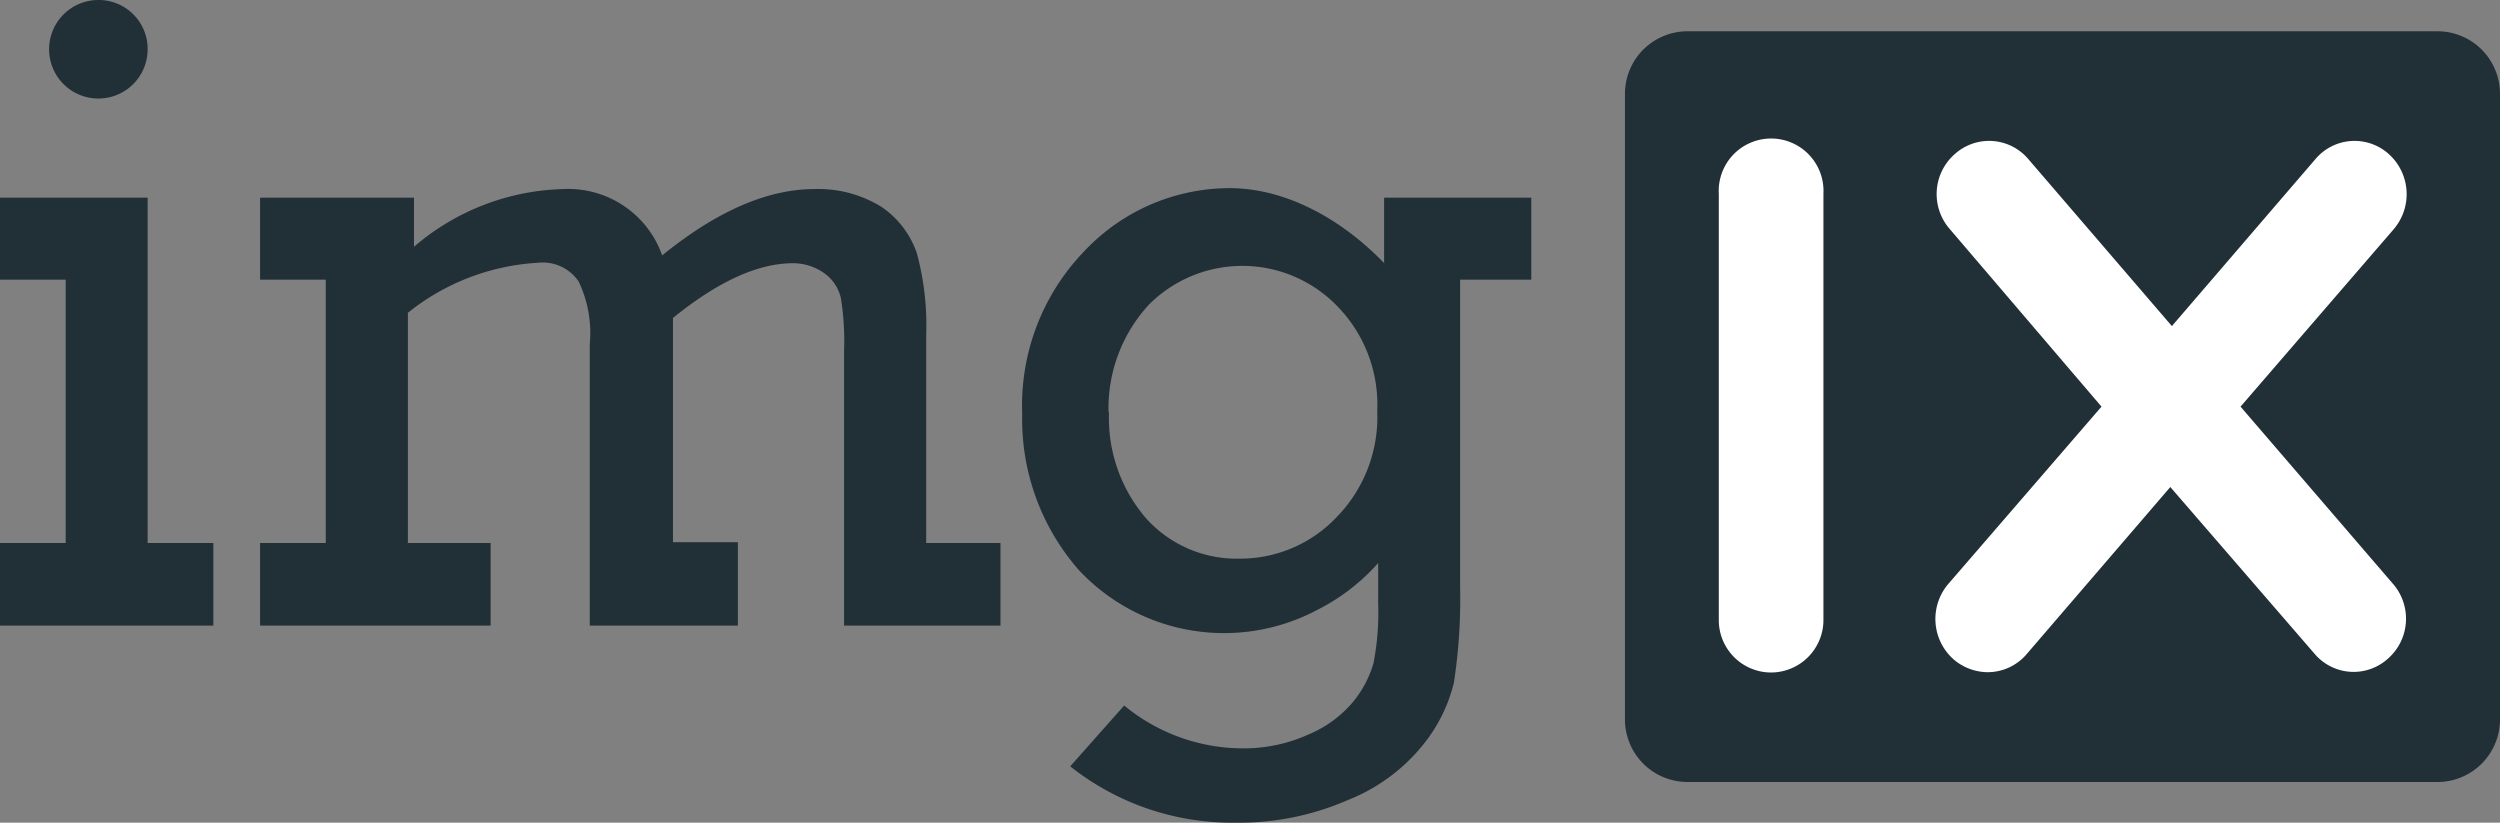
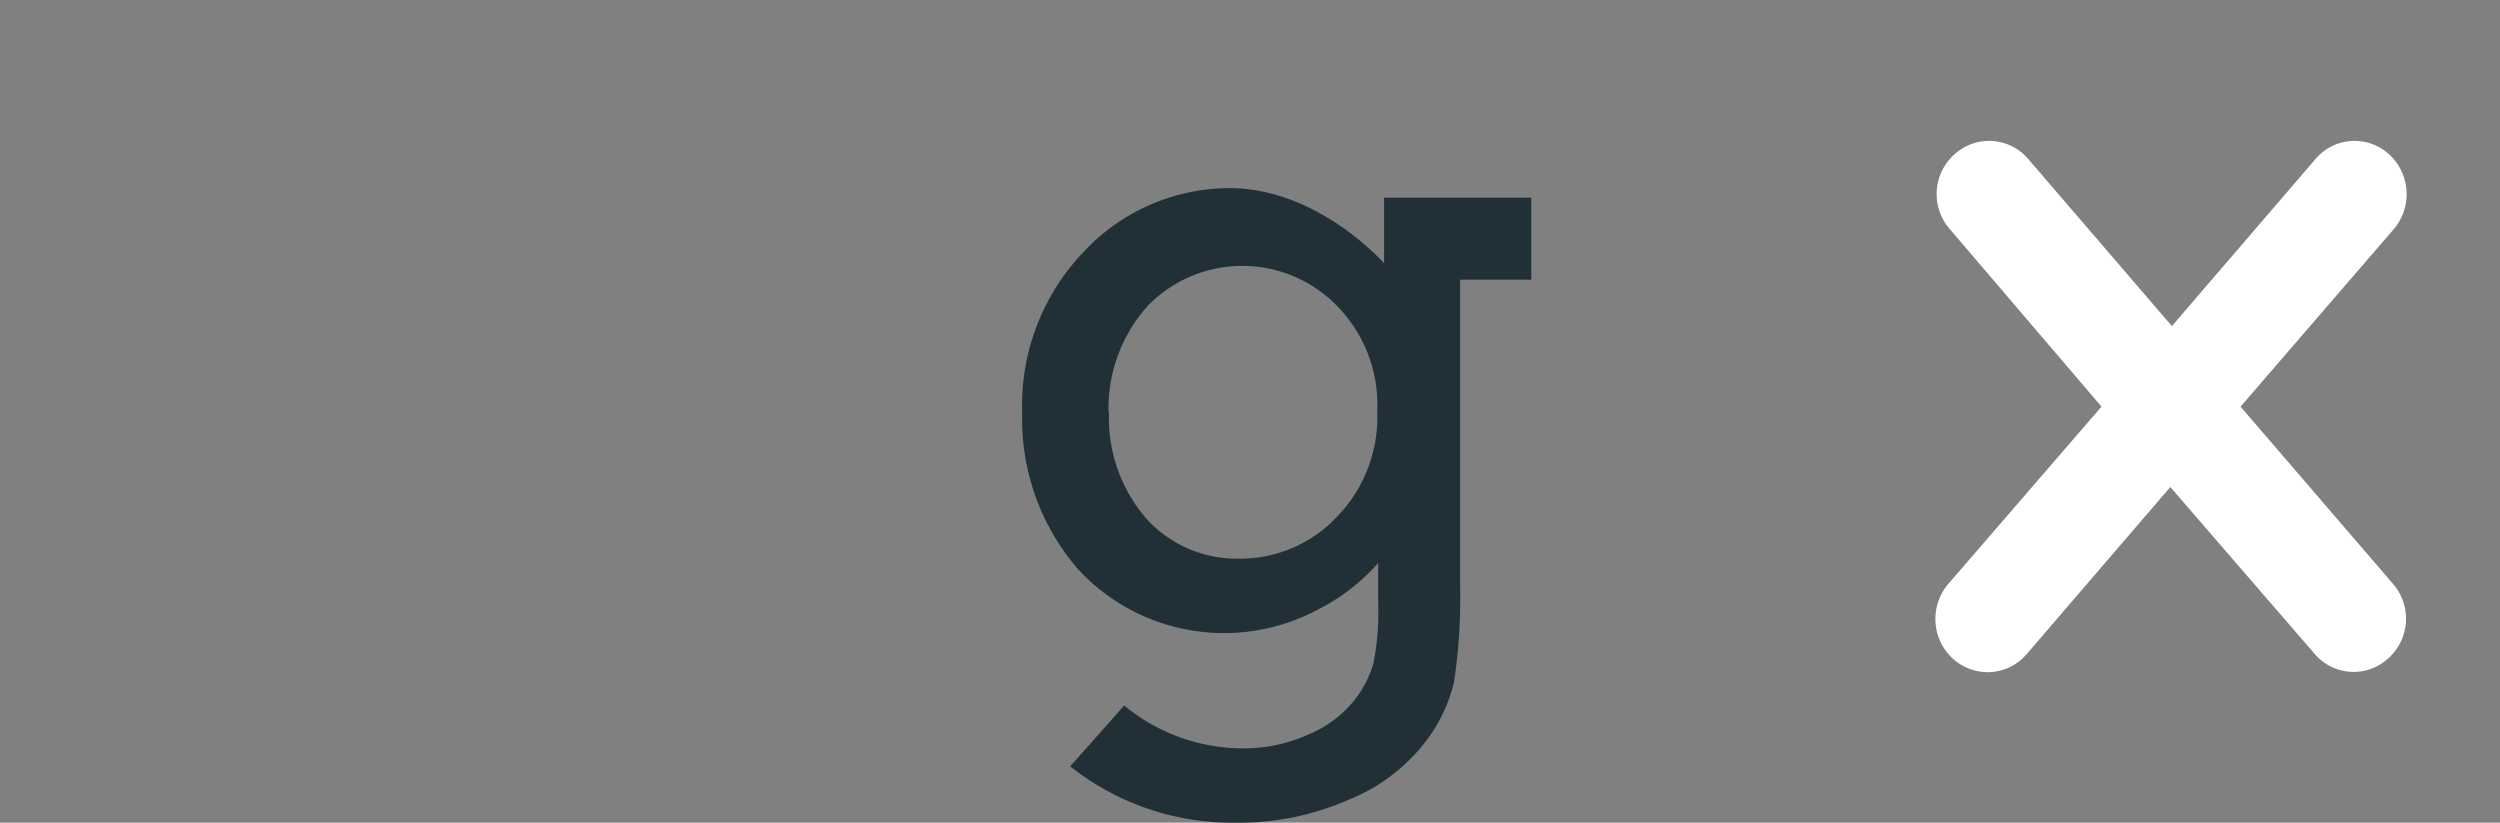
<svg xmlns="http://www.w3.org/2000/svg" viewBox="0 0 159.85 52.6">
  <rect x="0" y="0" width="159.85" height="52.6" fill="#808080" stroke="none" />
  <defs>
    <style>.cls-1{fill:#212f37;}.cls-2{fill:#fff;}</style>
  </defs>
  <g id="Layer_2" data-name="Layer 2">
    <g id="Layer_1-2" data-name="Layer 1">
-       <path class="cls-1" d="M155.85,50H107.9a4,4,0,0,1-4-4V6a4,4,0,0,1,4-4h47.95a4,4,0,0,1,4,4V46A4,4,0,0,1,155.85,50Z" />
-       <path class="cls-2" d="M113.24,43a3.35,3.35,0,0,1-3.34-3.4V12.39a3.35,3.35,0,1,1,6.69,0V39.56A3.36,3.36,0,0,1,113.24,43Z" />
      <path class="cls-2" d="M143.26,26l9.79-11.34a3.45,3.45,0,0,0-.3-4.8,3.27,3.27,0,0,0-4.69.3l-9.19,10.69-9.19-10.69a3.28,3.28,0,0,0-4.7-.3,3.4,3.4,0,0,0-.3,4.8L134.37,26l-9.79,11.33a3.45,3.45,0,0,0,.3,4.8,3.37,3.37,0,0,0,2.2.85,3.28,3.28,0,0,0,2.5-1.15l9.19-10.69L148,41.81a3.27,3.27,0,0,0,4.69.3,3.4,3.4,0,0,0,.3-4.8Z" />
-       <path class="cls-1" d="M4.2,34.72V17.88H0V12.64H9.44V34.72h4.2V40H0V34.72ZM9.44,3.15A3.15,3.15,0,1,1,6.29,0,3.13,3.13,0,0,1,9.44,3.15Z" />
-       <path class="cls-1" d="M20.83,34.72V17.88h-4.2V12.64h9.84v3.14A15.21,15.21,0,0,1,36,12.09a6.37,6.37,0,0,1,6.34,4.24c3.5-2.84,6.74-4.24,9.74-4.24a7.64,7.64,0,0,1,4.3,1.15,5.89,5.89,0,0,1,2.24,2.94,17.68,17.68,0,0,1,.6,5.3V34.72h4.75V40h-10V22.43a17.43,17.43,0,0,0-.2-3.35,2.68,2.68,0,0,0-1.05-1.6,3.45,3.45,0,0,0-2-.65c-2.25,0-4.79,1.15-7.69,3.5V34.67h4.15V40H37.71v-18A7.65,7.65,0,0,0,37,18a2.77,2.77,0,0,0-2.59-1.2A14.61,14.61,0,0,0,26.08,20V34.72h5.29V40H16.63V34.72Z" />
      <path class="cls-1" d="M97.91,12.64v5.24H93.36l0,19.68a35.13,35.13,0,0,1-.4,6.1,10.11,10.11,0,0,1-2,4,11.71,11.71,0,0,1-4.79,3.5A17.31,17.31,0,0,1,79,52.6,16.63,16.63,0,0,1,68.43,49l3.45-3.89a11.94,11.94,0,0,0,7.59,2.74,10,10,0,0,0,4.2-.89,7.46,7.46,0,0,0,2.9-2.15,6.94,6.94,0,0,0,1.25-2.4,17,17,0,0,0,.3-3.85V36a13,13,0,0,1-3.9,3A12.71,12.71,0,0,1,69,36.47a14.61,14.61,0,0,1-3.64-10,14.2,14.2,0,0,1,4-10.44,12.77,12.77,0,0,1,9.25-4c3.54,0,7.09,1.9,9.89,4.79V12.64Zm-27,13.73a9.82,9.82,0,0,0,2.35,6.75,7.79,7.79,0,0,0,6,2.6,8.48,8.48,0,0,0,6.2-2.65,9.15,9.15,0,0,0,2.6-6.79,9,9,0,0,0-2.6-6.75,8.44,8.44,0,0,0-12-.05A9.77,9.77,0,0,0,70.88,26.37Z" />
    </g>
  </g>
</svg>